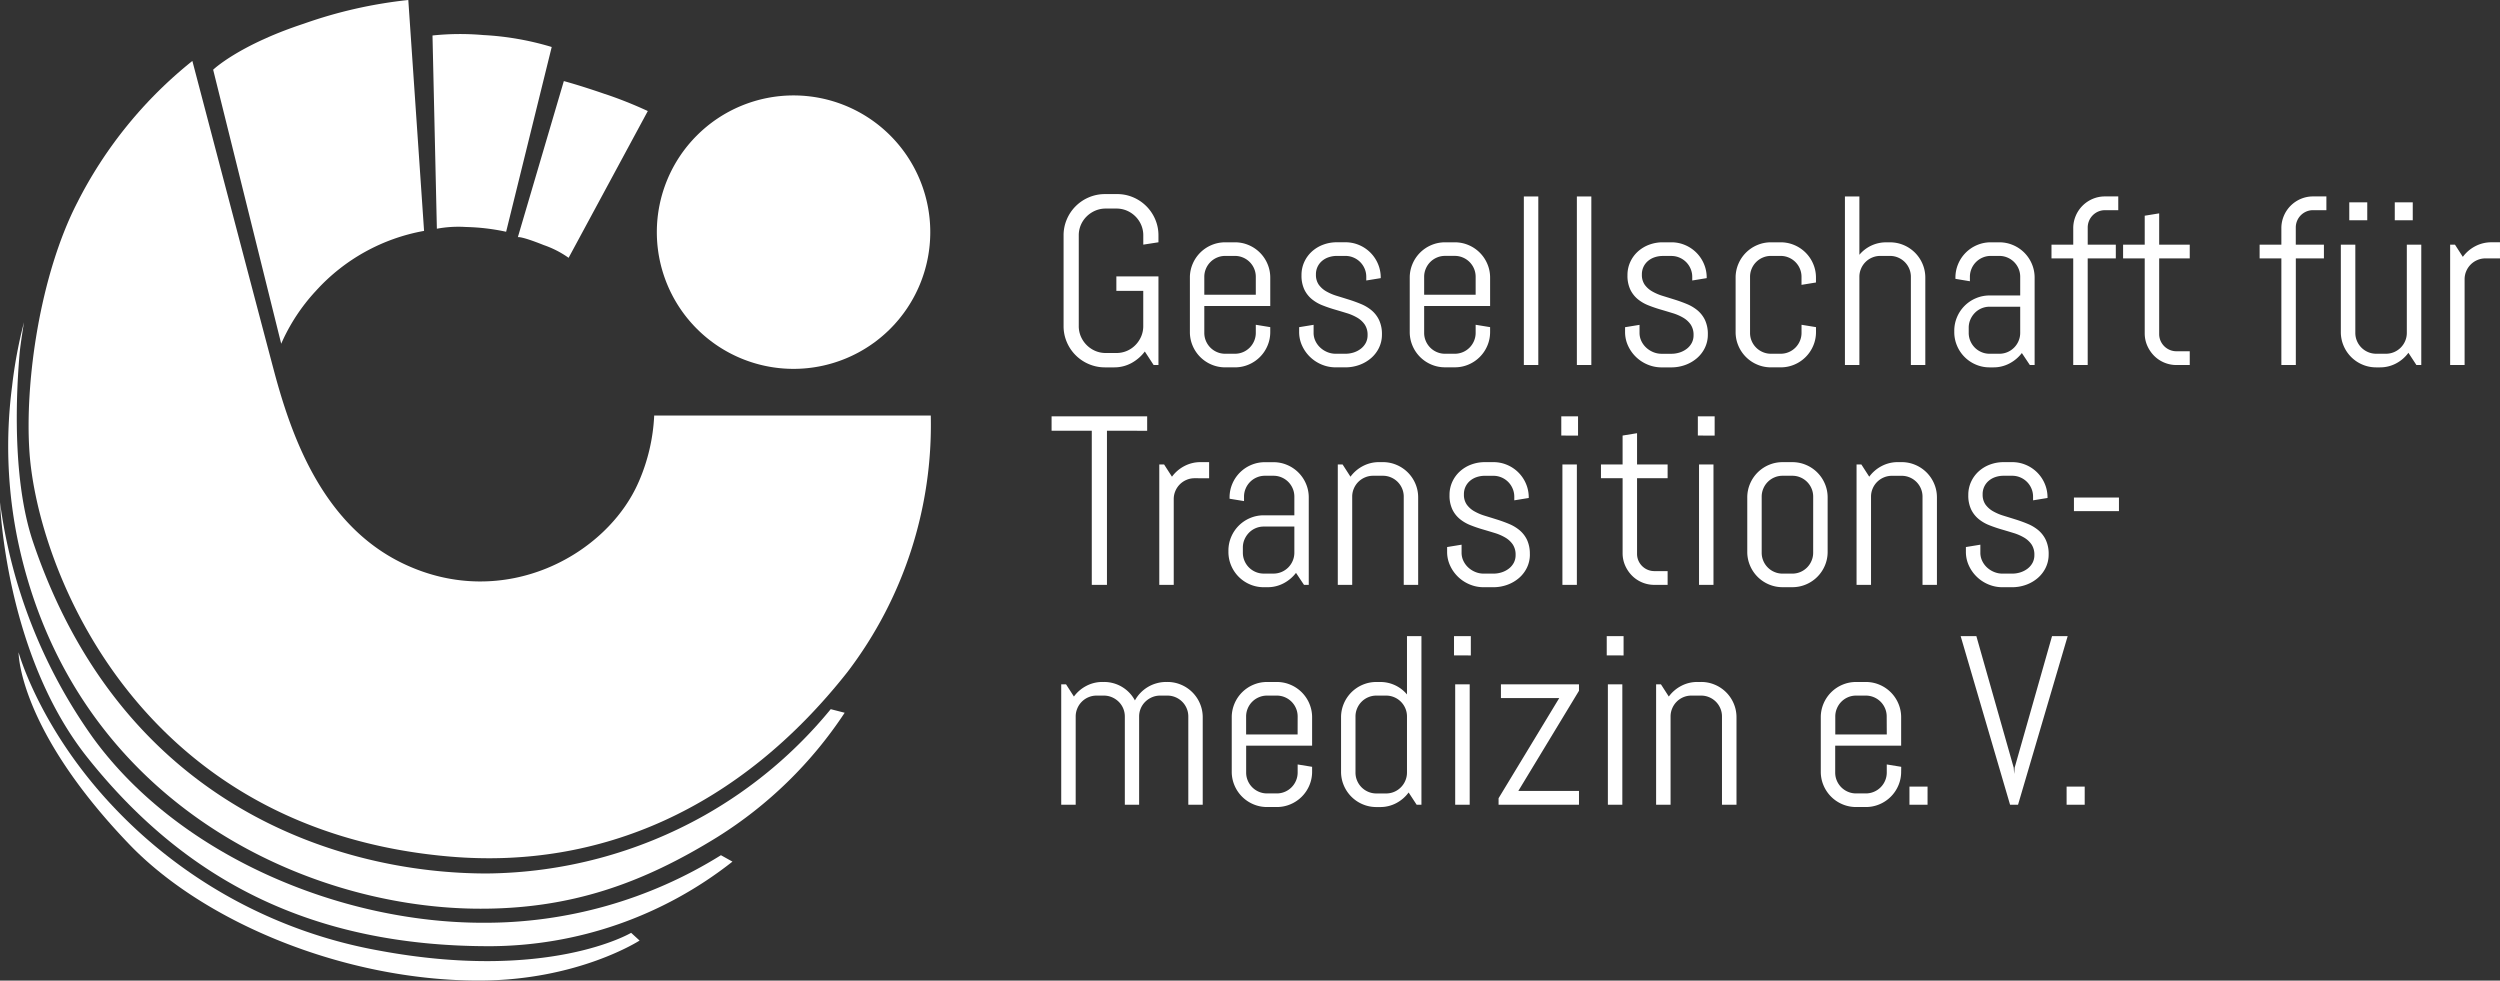
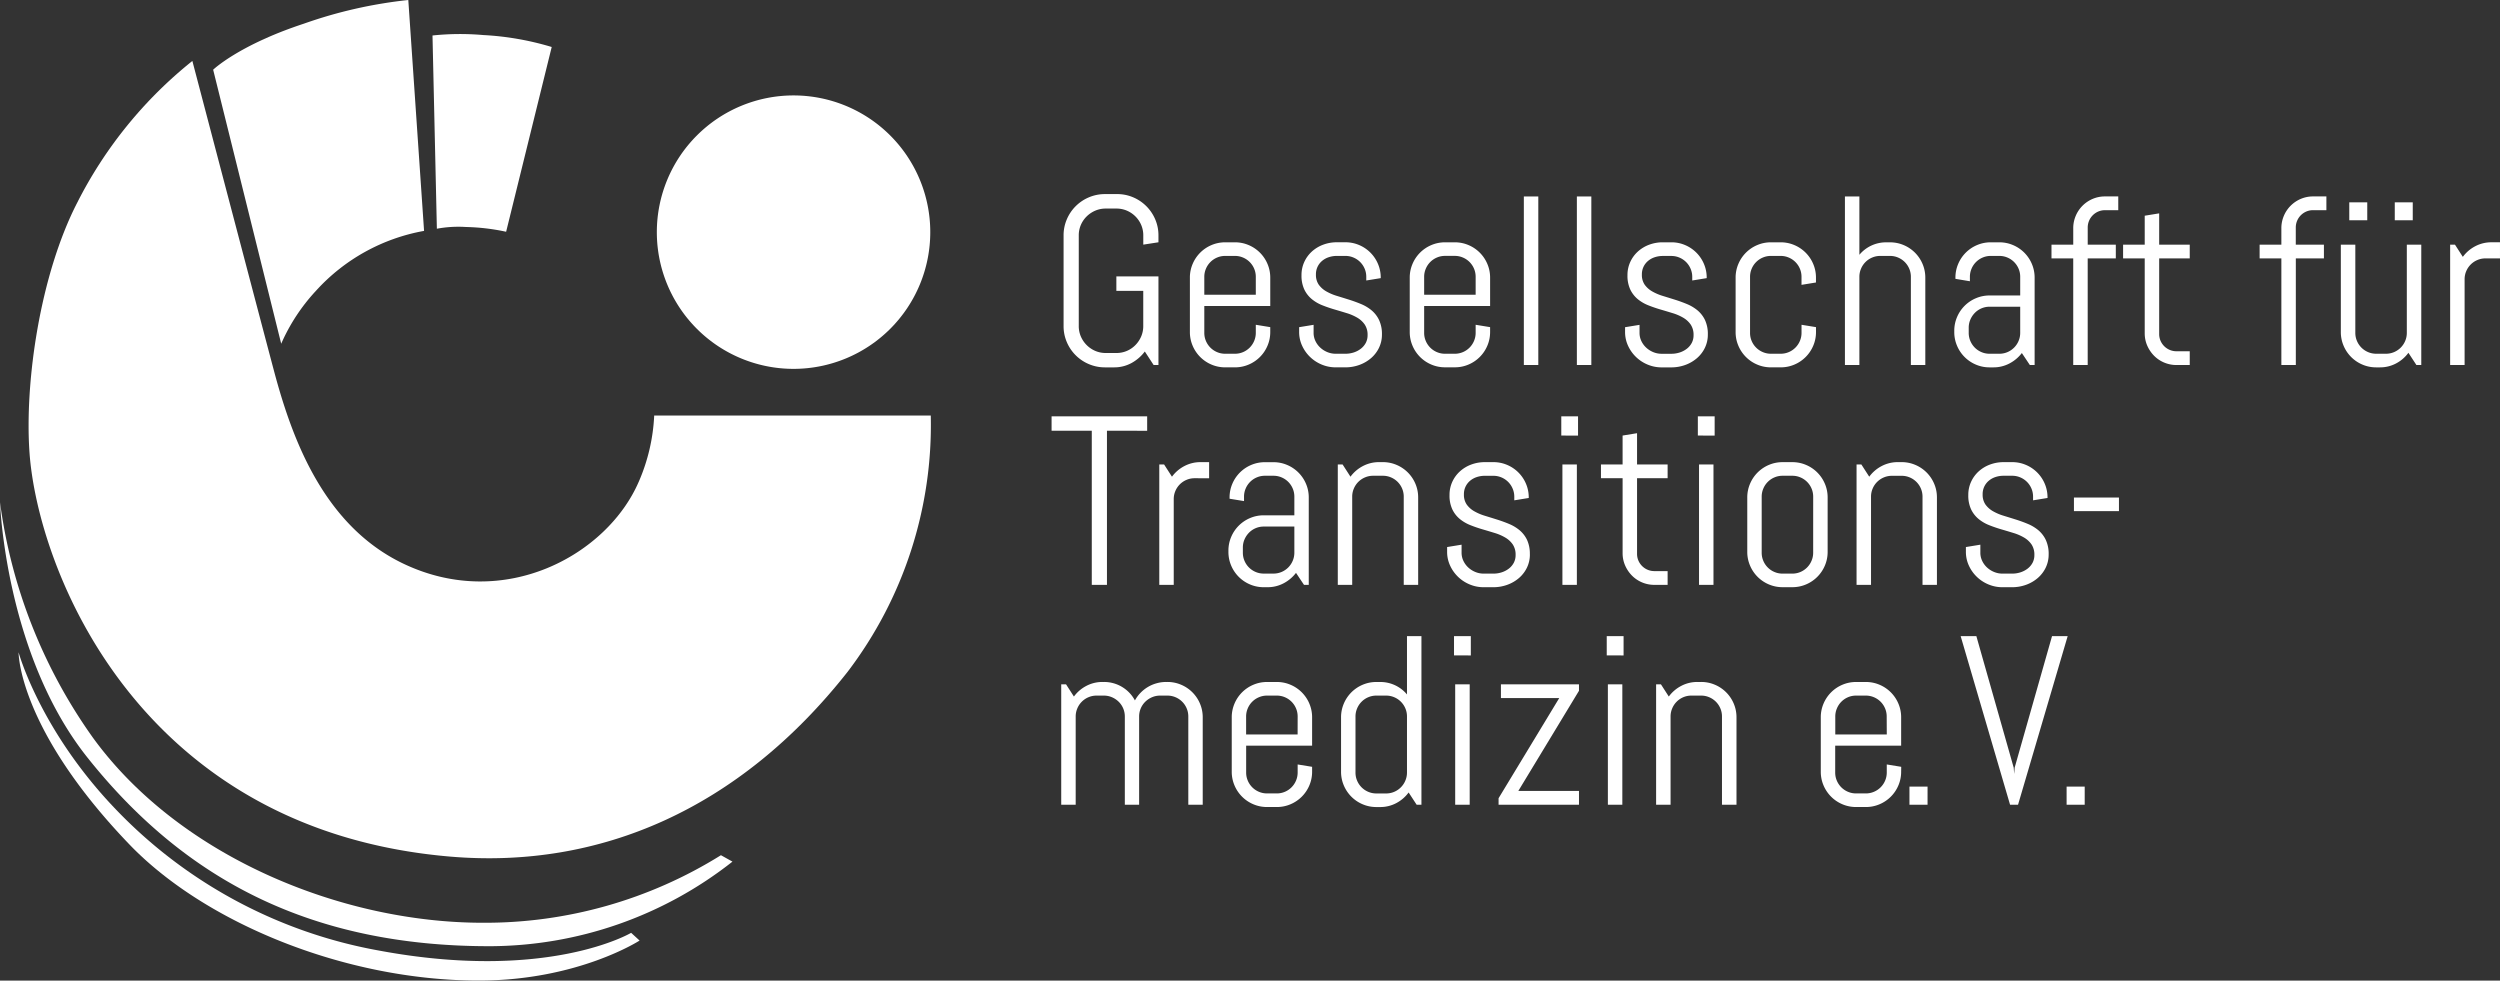
<svg xmlns="http://www.w3.org/2000/svg" width="238.812" height="93.669" viewBox="0 0 238.812 93.669">
  <rect x="0" y="0" width="238.812" height="93.669" fill="#333333" stroke="none" />
  <defs>
    <style>
      .cls-1 {
        fill: #fff;
      }
    </style>
  </defs>
  <g id="Gruppe_52" data-name="Gruppe 52" transform="translate(-575 501.169)">
    <g id="Gruppe_49" data-name="Gruppe 49" transform="translate(575 -394.429)">
      <g id="Gruppe_48" data-name="Gruppe 48" transform="translate(0 -106.74)">
        <g id="Gruppe_5" data-name="Gruppe 5" transform="translate(62.744 9.116)">
          <path id="Pfad_5" data-name="Pfad 5" class="cls-1" d="M-1.823-3.645a13.061,13.061,0,0,0,13.06-13.06,13.06,13.06,0,0,0-13.06-13.06,13.06,13.06,0,0,0-13.06,13.06A13.061,13.061,0,0,0-1.823-3.645" transform="translate(14.883 29.765)" />
        </g>
        <g id="Gruppe_6" data-name="Gruppe 6" transform="translate(2.735 5.821)">
          <path id="Pfad_6" data-name="Pfad 6" class="cls-1" d="M-3.294-4.22C-1.58,2,1.457,10.037,8.938,13.584c9.62,4.561,19.434-.872,22.444-7.851a17.849,17.849,0,0,0,1.473-6.32H59.275A38.923,38.923,0,0,1,51.327,23.9C41.015,36.993,27.681,42.753,13.4,41.549c-29.935-2.526-39.455-27.6-40.221-38.629-.466-6.71,1.009-16.93,4.559-23.836a41.036,41.036,0,0,1,11-13.542S-3.785-6-3.294-4.22" transform="translate(26.902 34.459)" />
        </g>
        <g id="Gruppe_7" data-name="Gruppe 7" transform="translate(0.781 30.776)">
-           <path id="Pfad_7" data-name="Pfad 7" class="cls-1" d="M-10.964-5.159A42.712,42.712,0,0,1-23.046,5a43.186,43.186,0,0,1-20.789,5.537c-13.681,0-34.7-6.159-43.324-31.657-1.759-5.2-1.762-12.417-1.293-17.945.084-.994.427-3.061.427-3.061a43.862,43.862,0,0,0-1.145,6.164A44.518,44.518,0,0,0-88.6-21.184C-83.391,3.456-61.609,13.733-44.831,13.9c9.019.089,15.957-2.455,23.072-6.864A39.891,39.891,0,0,0-9.631-4.817Z" transform="translate(89.538 42.126)" />
-         </g>
+           </g>
        <g id="Gruppe_8" data-name="Gruppe 8" transform="translate(0 47.982)">
          <path id="Pfad_8" data-name="Pfad 8" class="cls-1" d="M-9.764-4.79l-1.1-.613A42.572,42.572,0,0,1-33.622,1.05c-13.61,0-29.054-6.413-37.233-17.678a50,50,0,0,1-8.876-22.486s.484,14.494,8.341,24.369C-61.98-2.915-49.837,3.29-32.972,3.29A37.615,37.615,0,0,0-9.764-4.79" transform="translate(79.732 39.114)" />
        </g>
        <g id="Gruppe_9" data-name="Gruppe 9" transform="translate(1.775 62.312)">
          <path id="Pfad_9" data-name="Pfad 9" class="cls-1" d="M-8.278-3.842l-.808-.738S-17.017.139-33.215-2.894A46.065,46.065,0,0,1-58.132-16.188c-7.4-7.619-9.468-15.188-9.468-15.188s-.074,7.249,10.578,18.344C-49.842-5.553-36.435-.02-23.639-.02c9.468,0,15.361-3.823,15.361-3.823" transform="translate(67.6 31.376)" />
        </g>
        <g id="Gruppe_10" data-name="Gruppe 10" transform="translate(20.363 0)">
          <path id="Pfad_10" data-name="Pfad 10" class="cls-1" d="M-1.206-.317a43.728,43.728,0,0,1,10-2.269L10.3,19.47A18.289,18.289,0,0,0-.025,25.191a18.032,18.032,0,0,0-3.322,5.058l-6.5-26.176S-7.42,1.732-1.206-.317" transform="translate(9.846 2.586)" />
        </g>
        <g id="Gruppe_11" data-name="Gruppe 11" transform="translate(41.314 3.262)">
          <path id="Pfad_11" data-name="Pfad 11" class="cls-1" d="M-.676-.012A27.491,27.491,0,0,1,5.869,1.129L1.515,18.779a20.23,20.23,0,0,0-3.831-.455,11.24,11.24,0,0,0-2.785.165L-5.519.03A25.233,25.233,0,0,1-.676-.012" transform="translate(5.519 0.098)" />
        </g>
        <g id="Gruppe_12" data-name="Gruppe 12" transform="translate(49.468 7.742)">
-           <path id="Pfad_12" data-name="Pfad 12" class="cls-1" d="M-1.159-.172A39.577,39.577,0,0,1,2.946,1.462L-4.619,15.481a9.328,9.328,0,0,0-2.365-1.212c-2.192-.88-2.483-.76-2.483-.76L-5.075-1.4s1.465.384,3.916,1.232" transform="translate(9.467 1.404)" />
-         </g>
+           </g>
      </g>
    </g>
    <path id="Pfad_15" data-name="Pfad 15" class="cls-1" d="M10.669,23h-.46l-.842-1.292a3.983,3.983,0,0,1-1.28,1.106,3.44,3.44,0,0,1-1.673.41H5.57a3.9,3.9,0,0,1-1.544-.309A3.954,3.954,0,0,1,1.915,20.81a3.856,3.856,0,0,1-.309-1.539V10.624a3.856,3.856,0,0,1,.309-1.539A3.954,3.954,0,0,1,4.026,6.98,3.9,3.9,0,0,1,5.57,6.671H6.716a3.856,3.856,0,0,1,1.539.309A3.969,3.969,0,0,1,10.36,9.085a3.856,3.856,0,0,1,.309,1.539v.651L9.22,11.5v-.876a2.5,2.5,0,0,0-.2-1.005A2.588,2.588,0,0,0,7.654,8.254a2.5,2.5,0,0,0-1.005-.2H5.638a2.5,2.5,0,0,0-1.005.2,2.675,2.675,0,0,0-.82.55,2.559,2.559,0,0,0-.556.814,2.5,2.5,0,0,0-.2,1.005v8.647a2.5,2.5,0,0,0,.2,1.005,2.629,2.629,0,0,0,1.376,1.376,2.5,2.5,0,0,0,1.005.2H6.648a2.5,2.5,0,0,0,1.005-.2,2.559,2.559,0,0,0,.814-.556,2.675,2.675,0,0,0,.55-.82,2.5,2.5,0,0,0,.2-1.005V15.914H6.648V14.532h4.021Zm10.68-3.156a3.309,3.309,0,0,1-.264,1.314,3.372,3.372,0,0,1-1.8,1.8,3.309,3.309,0,0,1-1.314.264h-.921a3.309,3.309,0,0,1-1.314-.264,3.372,3.372,0,0,1-1.8-1.8,3.309,3.309,0,0,1-.264-1.314V14.656a3.309,3.309,0,0,1,.264-1.314,3.372,3.372,0,0,1,1.8-1.8,3.309,3.309,0,0,1,1.314-.264h.921a3.309,3.309,0,0,1,1.314.264,3.372,3.372,0,0,1,1.8,1.8,3.309,3.309,0,0,1,.264,1.314v2.707h-6.3v2.561a1.952,1.952,0,0,0,.157.781,1.99,1.99,0,0,0,1.061,1.061,1.952,1.952,0,0,0,.781.157h.921a1.952,1.952,0,0,0,.781-.157A1.99,1.99,0,0,0,19.811,20.7a1.952,1.952,0,0,0,.157-.781v-.764l1.381.225Zm-1.381-5.267a1.952,1.952,0,0,0-.157-.781,1.99,1.99,0,0,0-1.061-1.061,1.952,1.952,0,0,0-.781-.157h-.921a1.952,1.952,0,0,0-.781.157A1.99,1.99,0,0,0,15.206,13.8a1.952,1.952,0,0,0-.157.781v1.707h4.919Zm12.05,5.5a2.88,2.88,0,0,1-.281,1.275,3.059,3.059,0,0,1-.764.994,3.553,3.553,0,0,1-1.117.646,3.871,3.871,0,0,1-1.331.23H27.6a3.431,3.431,0,0,1-1.331-.264,3.532,3.532,0,0,1-1.875-1.8,3.086,3.086,0,0,1-.286-1.314v-.46l1.381-.225v.764a1.79,1.79,0,0,0,.174.781,2.064,2.064,0,0,0,.466.635,2.243,2.243,0,0,0,.674.427,2.074,2.074,0,0,0,.8.157h.921a2.574,2.574,0,0,0,.8-.124A2.213,2.213,0,0,0,30,21.445a1.724,1.724,0,0,0,.472-.556,1.548,1.548,0,0,0,.174-.741,1.75,1.75,0,0,0-.27-1.011,2.233,2.233,0,0,0-.713-.657,4.623,4.623,0,0,0-1.011-.438q-.567-.174-1.162-.348t-1.162-.4a3.753,3.753,0,0,1-1.011-.59,2.71,2.71,0,0,1-.713-.915,3.1,3.1,0,0,1-.27-1.37,2.98,2.98,0,0,1,.27-1.275,3.069,3.069,0,0,1,.73-.994,3.336,3.336,0,0,1,1.073-.646,3.685,3.685,0,0,1,1.308-.23h.809a3.309,3.309,0,0,1,1.314.264,3.372,3.372,0,0,1,1.8,1.8,3.309,3.309,0,0,1,.264,1.314V14.7l-1.381.225v-.348a1.952,1.952,0,0,0-.157-.781,1.99,1.99,0,0,0-1.061-1.061,1.952,1.952,0,0,0-.781-.157h-.809a2.419,2.419,0,0,0-.781.124,1.906,1.906,0,0,0-.635.354,1.65,1.65,0,0,0-.584,1.3,1.629,1.629,0,0,0,.27.971,2.259,2.259,0,0,0,.713.635,4.8,4.8,0,0,0,1.011.432q.567.174,1.157.359t1.157.421a3.9,3.9,0,0,1,1.011.606,2.754,2.754,0,0,1,.713.927A3.14,3.14,0,0,1,32.018,20.08Zm10.332-.236a3.309,3.309,0,0,1-.264,1.314,3.372,3.372,0,0,1-1.8,1.8,3.309,3.309,0,0,1-1.314.264h-.921a3.309,3.309,0,0,1-1.314-.264,3.372,3.372,0,0,1-1.8-1.8,3.309,3.309,0,0,1-.264-1.314V14.656a3.309,3.309,0,0,1,.264-1.314,3.372,3.372,0,0,1,1.8-1.8,3.309,3.309,0,0,1,1.314-.264h.921a3.309,3.309,0,0,1,1.314.264,3.372,3.372,0,0,1,1.8,1.8,3.309,3.309,0,0,1,.264,1.314v2.707h-6.3v2.561a1.952,1.952,0,0,0,.157.781,1.99,1.99,0,0,0,1.061,1.061,1.952,1.952,0,0,0,.781.157h.921a1.952,1.952,0,0,0,.781-.157A1.99,1.99,0,0,0,40.812,20.7a1.952,1.952,0,0,0,.157-.781v-.764l1.381.225Zm-1.381-5.267a1.952,1.952,0,0,0-.157-.781,1.99,1.99,0,0,0-1.061-1.061,1.952,1.952,0,0,0-.781-.157h-.921a1.952,1.952,0,0,0-.781.157A1.99,1.99,0,0,0,36.207,13.8a1.952,1.952,0,0,0-.157.781v1.707h4.919ZM45.573,23V6.9h1.381V23Zm5.065,0V6.9H52.02V23Zm12.511-2.92a2.88,2.88,0,0,1-.281,1.275,3.059,3.059,0,0,1-.764.994,3.553,3.553,0,0,1-1.117.646,3.871,3.871,0,0,1-1.331.23h-.921a3.431,3.431,0,0,1-1.331-.264,3.532,3.532,0,0,1-1.875-1.8,3.086,3.086,0,0,1-.286-1.314v-.46l1.381-.225v.764a1.79,1.79,0,0,0,.174.781,2.064,2.064,0,0,0,.466.635,2.243,2.243,0,0,0,.674.427,2.074,2.074,0,0,0,.8.157h.921a2.574,2.574,0,0,0,.8-.124,2.213,2.213,0,0,0,.679-.354,1.723,1.723,0,0,0,.472-.556,1.548,1.548,0,0,0,.174-.741,1.75,1.75,0,0,0-.27-1.011,2.233,2.233,0,0,0-.713-.657,4.623,4.623,0,0,0-1.011-.438q-.567-.174-1.162-.348t-1.162-.4a3.753,3.753,0,0,1-1.011-.59,2.71,2.71,0,0,1-.713-.915,3.1,3.1,0,0,1-.27-1.37,2.98,2.98,0,0,1,.27-1.275,3.069,3.069,0,0,1,.73-.994,3.336,3.336,0,0,1,1.073-.646,3.685,3.685,0,0,1,1.308-.23h.809a3.309,3.309,0,0,1,1.314.264,3.372,3.372,0,0,1,1.8,1.8,3.309,3.309,0,0,1,.264,1.314V14.7l-1.381.225v-.348A1.952,1.952,0,0,0,61.5,13.8a1.99,1.99,0,0,0-1.061-1.061,1.952,1.952,0,0,0-.781-.157h-.809a2.419,2.419,0,0,0-.781.124,1.906,1.906,0,0,0-.635.354,1.65,1.65,0,0,0-.584,1.3,1.629,1.629,0,0,0,.27.971,2.259,2.259,0,0,0,.713.635,4.8,4.8,0,0,0,1.011.432q.567.174,1.157.359t1.157.421a3.9,3.9,0,0,1,1.011.606,2.754,2.754,0,0,1,.713.927A3.14,3.14,0,0,1,63.149,20.08Zm10.332-.236a3.309,3.309,0,0,1-.264,1.314,3.372,3.372,0,0,1-1.8,1.8,3.309,3.309,0,0,1-1.314.264H69.18a3.309,3.309,0,0,1-1.314-.264,3.372,3.372,0,0,1-1.8-1.8,3.309,3.309,0,0,1-.264-1.314V14.656a3.309,3.309,0,0,1,.264-1.314,3.372,3.372,0,0,1,1.8-1.8,3.309,3.309,0,0,1,1.314-.264H70.1a3.309,3.309,0,0,1,1.314.264,3.372,3.372,0,0,1,1.8,1.8,3.309,3.309,0,0,1,.264,1.314v.46l-1.381.225v-.764a1.952,1.952,0,0,0-.157-.781,1.99,1.99,0,0,0-1.061-1.061,1.952,1.952,0,0,0-.781-.157H69.18a1.952,1.952,0,0,0-.781.157A1.99,1.99,0,0,0,67.338,13.8a1.952,1.952,0,0,0-.157.781v5.346a1.952,1.952,0,0,0,.157.781A1.99,1.99,0,0,0,68.4,21.765a1.952,1.952,0,0,0,.781.157H70.1a1.952,1.952,0,0,0,.781-.157A1.99,1.99,0,0,0,71.942,20.7a1.952,1.952,0,0,0,.157-.781v-.764l1.381.225ZM82.544,23V14.577a1.952,1.952,0,0,0-.157-.781,1.99,1.99,0,0,0-1.061-1.061,1.952,1.952,0,0,0-.781-.157h-.921a1.952,1.952,0,0,0-.781.157A1.99,1.99,0,0,0,77.782,13.8a1.952,1.952,0,0,0-.157.781V23H76.244V6.9h1.381v5.57a3.311,3.311,0,0,1,2.572-1.19h.348a3.309,3.309,0,0,1,1.314.264,3.372,3.372,0,0,1,1.8,1.8,3.309,3.309,0,0,1,.264,1.314V23Zm11.365,0-.764-1.146a3.575,3.575,0,0,1-1.179.994,3.249,3.249,0,0,1-1.55.376h-.348a3.309,3.309,0,0,1-1.314-.264,3.372,3.372,0,0,1-1.8-1.8,3.309,3.309,0,0,1-.264-1.314v-.112a3.309,3.309,0,0,1,.264-1.314,3.372,3.372,0,0,1,1.8-1.8,3.309,3.309,0,0,1,1.314-.264h2.92V14.577a1.952,1.952,0,0,0-.157-.781,1.99,1.99,0,0,0-1.061-1.061,1.952,1.952,0,0,0-.781-.157h-.809a1.952,1.952,0,0,0-.781.157A1.99,1.99,0,0,0,88.339,13.8a1.952,1.952,0,0,0-.157.781v.416L86.8,14.768v-.112a3.309,3.309,0,0,1,.264-1.314,3.372,3.372,0,0,1,1.8-1.8,3.309,3.309,0,0,1,1.314-.264h.809a3.309,3.309,0,0,1,1.314.264,3.372,3.372,0,0,1,1.8,1.8,3.309,3.309,0,0,1,.264,1.314V23Zm-.921-5.57h-2.92a1.971,1.971,0,0,0-1.415.59,2.083,2.083,0,0,0-.427.64,1.952,1.952,0,0,0-.157.781v.483a1.952,1.952,0,0,0,.157.781,1.99,1.99,0,0,0,1.061,1.061,1.952,1.952,0,0,0,.781.157h.921a1.952,1.952,0,0,0,.781-.157A1.99,1.99,0,0,0,92.831,20.7a1.952,1.952,0,0,0,.157-.781Zm8.1-9.22a1.6,1.6,0,0,0-.646.129,1.673,1.673,0,0,0-.522.354,1.657,1.657,0,0,0-.483,1.179V11.5h2.684v1.314H99.435V23H98.053V12.814H95.976V11.5h2.078V9.939a3,3,0,0,1,.236-1.185,3.037,3.037,0,0,1,1.617-1.623,2.962,2.962,0,0,1,1.179-.236h1.269V8.209ZM107.925,23a3,3,0,0,1-1.185-.236,2.971,2.971,0,0,1-.966-.651,3.182,3.182,0,0,1-.651-.966,2.9,2.9,0,0,1-.241-1.179V12.814h-2.066V11.5h2.066V8.737l1.381-.225V11.5h2.92v1.314h-2.92v7.221a1.6,1.6,0,0,0,.129.646,1.673,1.673,0,0,0,.354.522,1.657,1.657,0,0,0,1.179.483h1.258V23ZM120.963,8.209a1.6,1.6,0,0,0-.646.129,1.673,1.673,0,0,0-.522.354,1.657,1.657,0,0,0-.483,1.179V11.5H122v1.314h-2.684V23h-1.381V12.814h-2.078V11.5h2.078V9.939a3,3,0,0,1,.236-1.185,3.037,3.037,0,0,1,1.617-1.623,2.962,2.962,0,0,1,1.179-.236h1.269V8.209ZM130.835,23l-.764-1.168a3.468,3.468,0,0,1-1.179,1.016,3.249,3.249,0,0,1-1.55.376h-.348a3.309,3.309,0,0,1-1.314-.264,3.372,3.372,0,0,1-1.8-1.8,3.309,3.309,0,0,1-.264-1.314V11.5H125v8.423a1.952,1.952,0,0,0,.157.781,1.99,1.99,0,0,0,1.061,1.061,1.952,1.952,0,0,0,.781.157h.921a1.952,1.952,0,0,0,.781-.157,1.99,1.99,0,0,0,1.061-1.061,1.952,1.952,0,0,0,.157-.781V11.5H131.3V23ZM124.422,9.175V7.457h1.718V9.175Zm4.346,0V7.457h1.718V9.175Zm8.67,3.639a1.952,1.952,0,0,0-.781.157,1.99,1.99,0,0,0-1.061,1.061,1.952,1.952,0,0,0-.157.781V23h-1.381V11.5h.46l.752,1.168a3.453,3.453,0,0,1,1.185-1.016,3.282,3.282,0,0,1,1.555-.376h.809v1.539ZM5.75,29.277V44H4.3V29.277H.46V27.9h9.13v1.381Zm8.378,4.537a1.952,1.952,0,0,0-.781.157,1.99,1.99,0,0,0-1.061,1.061,1.952,1.952,0,0,0-.157.781V44H10.748V32.5h.46l.752,1.168a3.452,3.452,0,0,1,1.185-1.016,3.282,3.282,0,0,1,1.555-.376h.809v1.539ZM24.572,44l-.764-1.146a3.575,3.575,0,0,1-1.179.994,3.249,3.249,0,0,1-1.55.376h-.348a3.309,3.309,0,0,1-1.314-.264,3.372,3.372,0,0,1-1.8-1.8,3.309,3.309,0,0,1-.264-1.314v-.112a3.309,3.309,0,0,1,.264-1.314,3.372,3.372,0,0,1,1.8-1.8,3.309,3.309,0,0,1,1.314-.264h2.92V35.577a1.952,1.952,0,0,0-.157-.781,1.99,1.99,0,0,0-1.061-1.061,1.952,1.952,0,0,0-.781-.157h-.809a1.952,1.952,0,0,0-.781.157A1.99,1.99,0,0,0,19,34.8a1.952,1.952,0,0,0-.157.781v.416l-1.381-.225v-.112a3.309,3.309,0,0,1,.264-1.314,3.372,3.372,0,0,1,1.8-1.8,3.309,3.309,0,0,1,1.314-.264h.809a3.309,3.309,0,0,1,1.314.264,3.372,3.372,0,0,1,1.8,1.8,3.309,3.309,0,0,1,.264,1.314V44Zm-.921-5.57h-2.92a1.971,1.971,0,0,0-1.415.59,2.083,2.083,0,0,0-.427.64,1.952,1.952,0,0,0-.157.781v.483a1.952,1.952,0,0,0,.157.781,1.99,1.99,0,0,0,1.061,1.061,1.952,1.952,0,0,0,.781.157h.921a1.952,1.952,0,0,0,.781-.157A1.99,1.99,0,0,0,23.494,41.7a1.952,1.952,0,0,0,.157-.781ZM34.1,44V35.577a1.952,1.952,0,0,0-.157-.781,1.99,1.99,0,0,0-1.061-1.061,1.952,1.952,0,0,0-.781-.157h-.921a1.952,1.952,0,0,0-.781.157A1.99,1.99,0,0,0,29.334,34.8a1.952,1.952,0,0,0-.157.781V44H27.8V32.5h.46l.752,1.168a3.452,3.452,0,0,1,1.185-1.016,3.282,3.282,0,0,1,1.555-.376H32.1a3.309,3.309,0,0,1,1.314.264,3.372,3.372,0,0,1,1.8,1.8,3.309,3.309,0,0,1,.264,1.314V44Zm12.05-2.92a2.88,2.88,0,0,1-.281,1.275,3.059,3.059,0,0,1-.764.994,3.553,3.553,0,0,1-1.117.646,3.871,3.871,0,0,1-1.331.23h-.921a3.431,3.431,0,0,1-1.331-.264,3.532,3.532,0,0,1-1.875-1.8,3.086,3.086,0,0,1-.286-1.314v-.46l1.381-.225v.764a1.79,1.79,0,0,0,.174.781,2.064,2.064,0,0,0,.466.635,2.243,2.243,0,0,0,.674.427,2.074,2.074,0,0,0,.8.157h.921a2.574,2.574,0,0,0,.8-.124,2.213,2.213,0,0,0,.679-.354,1.724,1.724,0,0,0,.472-.556,1.548,1.548,0,0,0,.174-.741,1.75,1.75,0,0,0-.27-1.011,2.233,2.233,0,0,0-.713-.657,4.622,4.622,0,0,0-1.011-.438q-.567-.174-1.162-.348t-1.162-.4a3.753,3.753,0,0,1-1.011-.59,2.71,2.71,0,0,1-.713-.915,3.1,3.1,0,0,1-.27-1.37,2.98,2.98,0,0,1,.27-1.275,3.069,3.069,0,0,1,.73-.994,3.336,3.336,0,0,1,1.073-.646,3.685,3.685,0,0,1,1.308-.23h.809a3.309,3.309,0,0,1,1.314.264,3.372,3.372,0,0,1,1.8,1.8,3.309,3.309,0,0,1,.264,1.314V35.7l-1.381.225v-.348A1.952,1.952,0,0,0,44.5,34.8a1.99,1.99,0,0,0-1.061-1.061,1.952,1.952,0,0,0-.781-.157h-.809a2.419,2.419,0,0,0-.781.124,1.906,1.906,0,0,0-.635.354,1.65,1.65,0,0,0-.584,1.3,1.629,1.629,0,0,0,.27.971,2.259,2.259,0,0,0,.713.635,4.8,4.8,0,0,0,1.011.432q.567.174,1.157.359t1.157.421a3.9,3.9,0,0,1,1.011.606,2.754,2.754,0,0,1,.713.927A3.14,3.14,0,0,1,46.146,41.08Zm3-11.343V27.9H50.75v1.842ZM49.257,44V32.5h1.381V44Zm8.793,0a3,3,0,0,1-1.185-.236,2.971,2.971,0,0,1-.966-.651,3.182,3.182,0,0,1-.651-.966,2.9,2.9,0,0,1-.241-1.179V33.814H52.94V32.5h2.066V29.737l1.381-.225V32.5h2.92v1.314h-2.92v7.221a1.6,1.6,0,0,0,.129.646,1.673,1.673,0,0,0,.354.522,1.657,1.657,0,0,0,1.179.483h1.258V44Zm4.144-14.263V27.9H63.8v1.842ZM62.307,44V32.5h1.381V44Zm12.286-3.156a3.309,3.309,0,0,1-.264,1.314,3.372,3.372,0,0,1-1.8,1.8,3.309,3.309,0,0,1-1.314.264h-.921a3.309,3.309,0,0,1-1.314-.264,3.372,3.372,0,0,1-1.8-1.8,3.309,3.309,0,0,1-.264-1.314V35.656a3.309,3.309,0,0,1,.264-1.314,3.372,3.372,0,0,1,1.8-1.8,3.309,3.309,0,0,1,1.314-.264h.921a3.309,3.309,0,0,1,1.314.264,3.372,3.372,0,0,1,1.8,1.8,3.309,3.309,0,0,1,.264,1.314Zm-1.381-5.267a1.952,1.952,0,0,0-.157-.781,1.99,1.99,0,0,0-1.061-1.061,1.952,1.952,0,0,0-.781-.157h-.921a1.952,1.952,0,0,0-.781.157A1.99,1.99,0,0,0,68.45,34.8a1.952,1.952,0,0,0-.157.781v5.346a1.952,1.952,0,0,0,.157.781,1.99,1.99,0,0,0,1.061,1.061,1.952,1.952,0,0,0,.781.157h.921a1.952,1.952,0,0,0,.781-.157A1.99,1.99,0,0,0,73.054,41.7a1.952,1.952,0,0,0,.157-.781ZM83.656,44V35.577A1.952,1.952,0,0,0,83.5,34.8a1.99,1.99,0,0,0-1.061-1.061,1.952,1.952,0,0,0-.781-.157h-.921a1.952,1.952,0,0,0-.781.157A1.99,1.99,0,0,0,78.894,34.8a1.952,1.952,0,0,0-.157.781V44H77.355V32.5h.46l.752,1.168a3.452,3.452,0,0,1,1.185-1.016,3.282,3.282,0,0,1,1.555-.376h.348a3.309,3.309,0,0,1,1.314.264,3.372,3.372,0,0,1,1.8,1.8,3.309,3.309,0,0,1,.264,1.314V44Zm12.05-2.92a2.88,2.88,0,0,1-.281,1.275,3.059,3.059,0,0,1-.764.994,3.553,3.553,0,0,1-1.117.646,3.871,3.871,0,0,1-1.331.23h-.921a3.431,3.431,0,0,1-1.331-.264,3.532,3.532,0,0,1-1.875-1.8,3.086,3.086,0,0,1-.286-1.314v-.46l1.381-.225v.764a1.79,1.79,0,0,0,.174.781,2.064,2.064,0,0,0,.466.635,2.243,2.243,0,0,0,.674.427,2.074,2.074,0,0,0,.8.157h.921a2.574,2.574,0,0,0,.8-.124,2.213,2.213,0,0,0,.679-.354,1.724,1.724,0,0,0,.472-.556,1.548,1.548,0,0,0,.174-.741,1.75,1.75,0,0,0-.27-1.011,2.233,2.233,0,0,0-.713-.657,4.623,4.623,0,0,0-1.011-.438q-.567-.174-1.162-.348t-1.162-.4a3.753,3.753,0,0,1-1.011-.59,2.71,2.71,0,0,1-.713-.915,3.1,3.1,0,0,1-.27-1.37,2.98,2.98,0,0,1,.27-1.275,3.069,3.069,0,0,1,.73-.994,3.336,3.336,0,0,1,1.073-.646,3.685,3.685,0,0,1,1.308-.23h.809a3.309,3.309,0,0,1,1.314.264,3.372,3.372,0,0,1,1.8,1.8,3.309,3.309,0,0,1,.264,1.314V35.7l-1.381.225v-.348a1.952,1.952,0,0,0-.157-.781,1.99,1.99,0,0,0-1.061-1.061,1.952,1.952,0,0,0-.781-.157H91.4a2.419,2.419,0,0,0-.781.124,1.906,1.906,0,0,0-.635.354,1.65,1.65,0,0,0-.584,1.3,1.629,1.629,0,0,0,.27.971,2.259,2.259,0,0,0,.713.635,4.8,4.8,0,0,0,1.011.432q.567.174,1.157.359t1.157.421a3.9,3.9,0,0,1,1.011.606,2.754,2.754,0,0,1,.713.927A3.14,3.14,0,0,1,95.706,41.08Zm2.415-4.122v-1.3h4.3v1.3ZM13.521,65V56.577a1.952,1.952,0,0,0-.157-.781A1.99,1.99,0,0,0,12.3,54.735a1.952,1.952,0,0,0-.781-.157h-.685a1.952,1.952,0,0,0-.781.157,2.083,2.083,0,0,0-.64.427,1.971,1.971,0,0,0-.59,1.415V65H7.457V56.577a1.971,1.971,0,0,0-.59-1.415,2.083,2.083,0,0,0-.64-.427,1.952,1.952,0,0,0-.781-.157H4.762a1.952,1.952,0,0,0-.781.157A1.99,1.99,0,0,0,2.92,55.8a1.952,1.952,0,0,0-.157.781V65H1.381V53.5h.46l.752,1.168a3.452,3.452,0,0,1,1.185-1.016,3.282,3.282,0,0,1,1.555-.376h.112a3.336,3.336,0,0,1,2.976,1.763,3.292,3.292,0,0,1,.528-.719,3.392,3.392,0,0,1,1.527-.915,3.357,3.357,0,0,1,.932-.129h.112a3.309,3.309,0,0,1,1.314.264,3.372,3.372,0,0,1,1.8,1.8,3.309,3.309,0,0,1,.264,1.314V65Zm11.826-3.156a3.309,3.309,0,0,1-.264,1.314,3.372,3.372,0,0,1-1.8,1.8,3.309,3.309,0,0,1-1.314.264h-.921a3.309,3.309,0,0,1-1.314-.264,3.372,3.372,0,0,1-1.8-1.8,3.309,3.309,0,0,1-.264-1.314V56.656a3.309,3.309,0,0,1,.264-1.314,3.372,3.372,0,0,1,1.8-1.8,3.309,3.309,0,0,1,1.314-.264h.921a3.309,3.309,0,0,1,1.314.264,3.372,3.372,0,0,1,1.8,1.8,3.309,3.309,0,0,1,.264,1.314v2.707h-6.3v2.561a1.952,1.952,0,0,0,.157.781,1.99,1.99,0,0,0,1.061,1.061,1.952,1.952,0,0,0,.781.157h.921a1.952,1.952,0,0,0,.781-.157A1.99,1.99,0,0,0,23.809,62.7a1.952,1.952,0,0,0,.157-.781v-.764l1.381.225Zm-1.381-5.267a1.952,1.952,0,0,0-.157-.781,1.99,1.99,0,0,0-1.061-1.061,1.952,1.952,0,0,0-.781-.157h-.921a1.952,1.952,0,0,0-.781.157A1.99,1.99,0,0,0,19.2,55.8a1.952,1.952,0,0,0-.157.781v1.707h4.919ZM35.331,65l-.764-1.168a3.468,3.468,0,0,1-1.179,1.016,3.249,3.249,0,0,1-1.55.376H31.49a3.309,3.309,0,0,1-1.314-.264,3.372,3.372,0,0,1-1.8-1.8,3.309,3.309,0,0,1-.264-1.314V56.656a3.309,3.309,0,0,1,.264-1.314,3.372,3.372,0,0,1,1.8-1.8,3.309,3.309,0,0,1,1.314-.264h.348a3.311,3.311,0,0,1,2.572,1.19V48.9h1.381V65Zm-.921-8.423a1.952,1.952,0,0,0-.157-.781,1.99,1.99,0,0,0-1.061-1.061,1.952,1.952,0,0,0-.781-.157H31.49a1.952,1.952,0,0,0-.781.157A1.99,1.99,0,0,0,29.648,55.8a1.952,1.952,0,0,0-.157.781v5.346a1.952,1.952,0,0,0,.157.781,1.99,1.99,0,0,0,1.061,1.061,1.952,1.952,0,0,0,.781.157h.921a1.952,1.952,0,0,0,.781-.157A1.99,1.99,0,0,0,34.253,62.7a1.952,1.952,0,0,0,.157-.781Zm4.492-5.84V48.9h1.606v1.842ZM39.015,65V53.5H40.4V65Zm4.144,0v-.618l5.795-9.568h-5.57V53.5H50.84v.618l-5.795,9.568H50.84V65ZM53.491,50.737V48.9H55.1v1.842ZM53.6,65V53.5h1.381V65Zm10.9,0V56.577a1.952,1.952,0,0,0-.157-.781,1.99,1.99,0,0,0-1.061-1.061,1.952,1.952,0,0,0-.781-.157h-.921a1.952,1.952,0,0,0-.781.157A1.99,1.99,0,0,0,59.746,55.8a1.952,1.952,0,0,0-.157.781V65H58.208V53.5h.46l.752,1.168a3.453,3.453,0,0,1,1.185-1.016,3.282,3.282,0,0,1,1.555-.376h.348a3.309,3.309,0,0,1,1.314.264,3.372,3.372,0,0,1,1.8,1.8,3.309,3.309,0,0,1,.264,1.314V65Zm17.115-3.156a3.309,3.309,0,0,1-.264,1.314,3.372,3.372,0,0,1-1.8,1.8,3.309,3.309,0,0,1-1.314.264h-.921a3.309,3.309,0,0,1-1.314-.264,3.372,3.372,0,0,1-1.8-1.8,3.309,3.309,0,0,1-.264-1.314V56.656a3.309,3.309,0,0,1,.264-1.314,3.372,3.372,0,0,1,1.8-1.8,3.309,3.309,0,0,1,1.314-.264h.921a3.309,3.309,0,0,1,1.314.264,3.372,3.372,0,0,1,1.8,1.8,3.309,3.309,0,0,1,.264,1.314v2.707h-6.3v2.561a1.952,1.952,0,0,0,.157.781,1.99,1.99,0,0,0,1.061,1.061,1.952,1.952,0,0,0,.781.157h.921a1.952,1.952,0,0,0,.781-.157A1.99,1.99,0,0,0,80.084,62.7a1.952,1.952,0,0,0,.157-.781v-.764l1.381.225Zm-1.381-5.267a1.952,1.952,0,0,0-.157-.781,1.99,1.99,0,0,0-1.061-1.061,1.952,1.952,0,0,0-.781-.157h-.921a1.952,1.952,0,0,0-.781.157A1.99,1.99,0,0,0,75.48,55.8a1.952,1.952,0,0,0-.157.781v1.707h4.919ZM82.408,65V63.271h1.729V65Zm9.959-3.538.045.6.045-.6L96.027,48.9h1.494L92.782,65h-.764L87.3,48.9h1.5ZM97.42,65V63.271h1.729V65Z" transform="translate(674.992 -489.3)" />
  </g>
</svg>